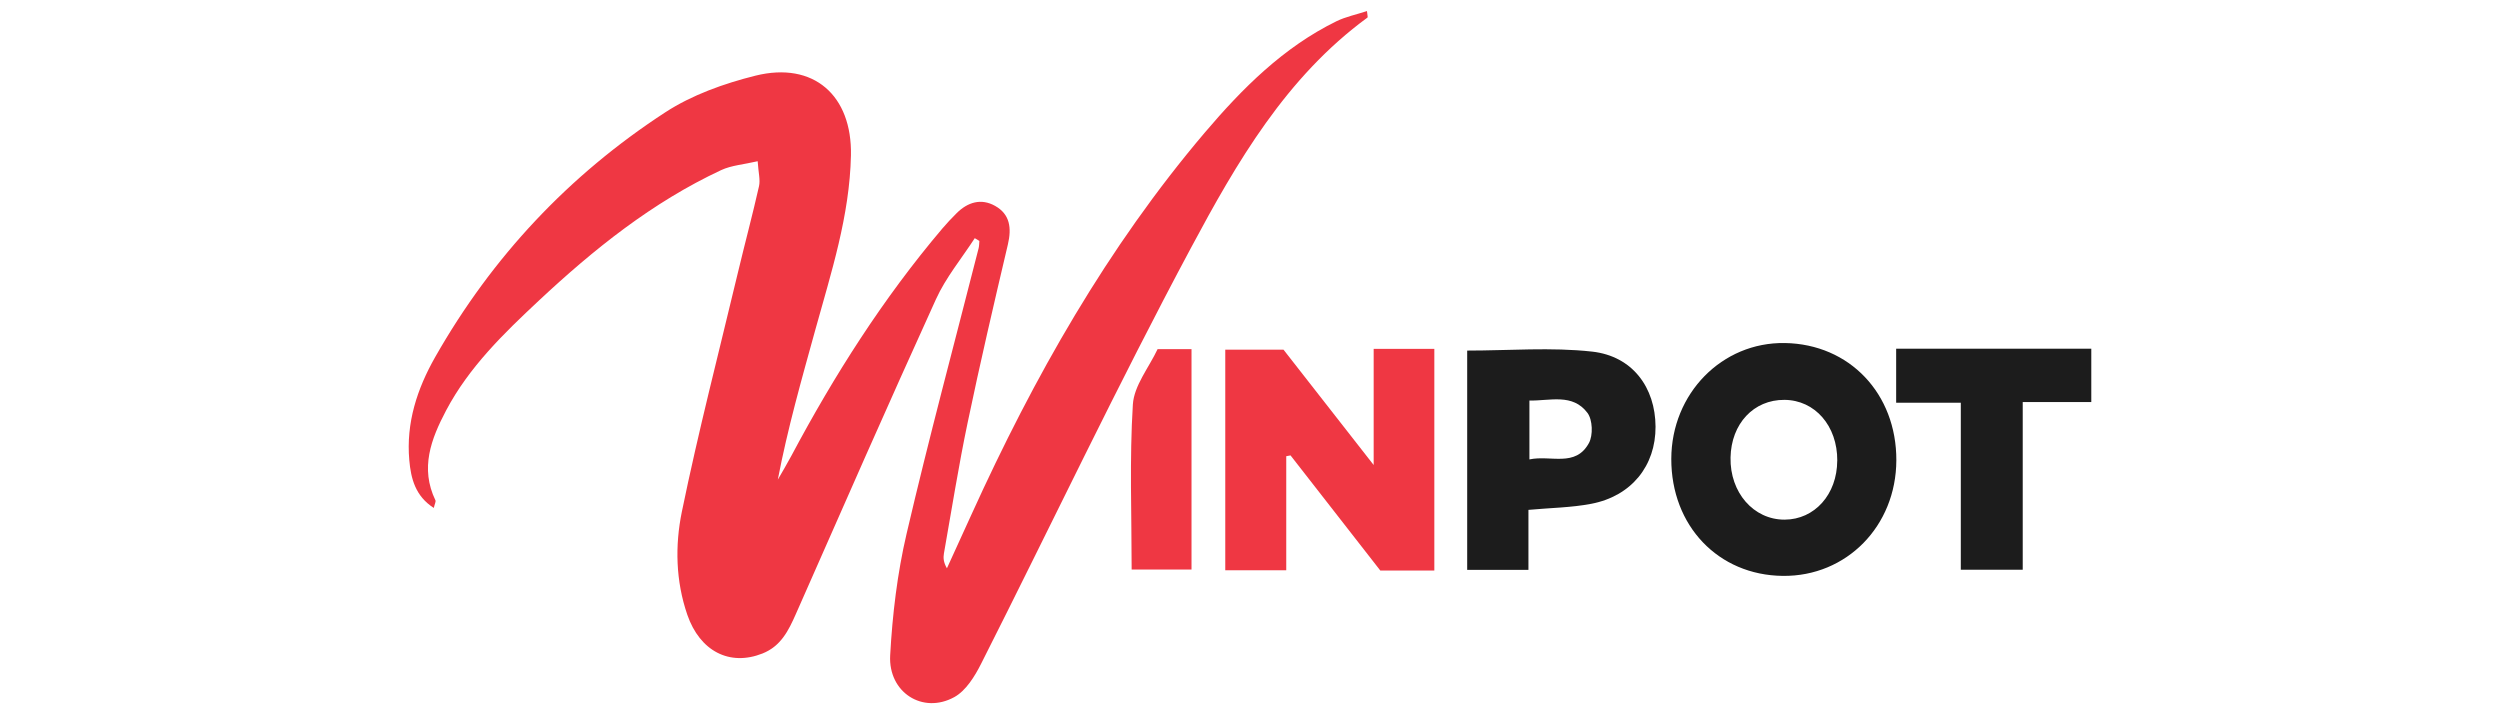
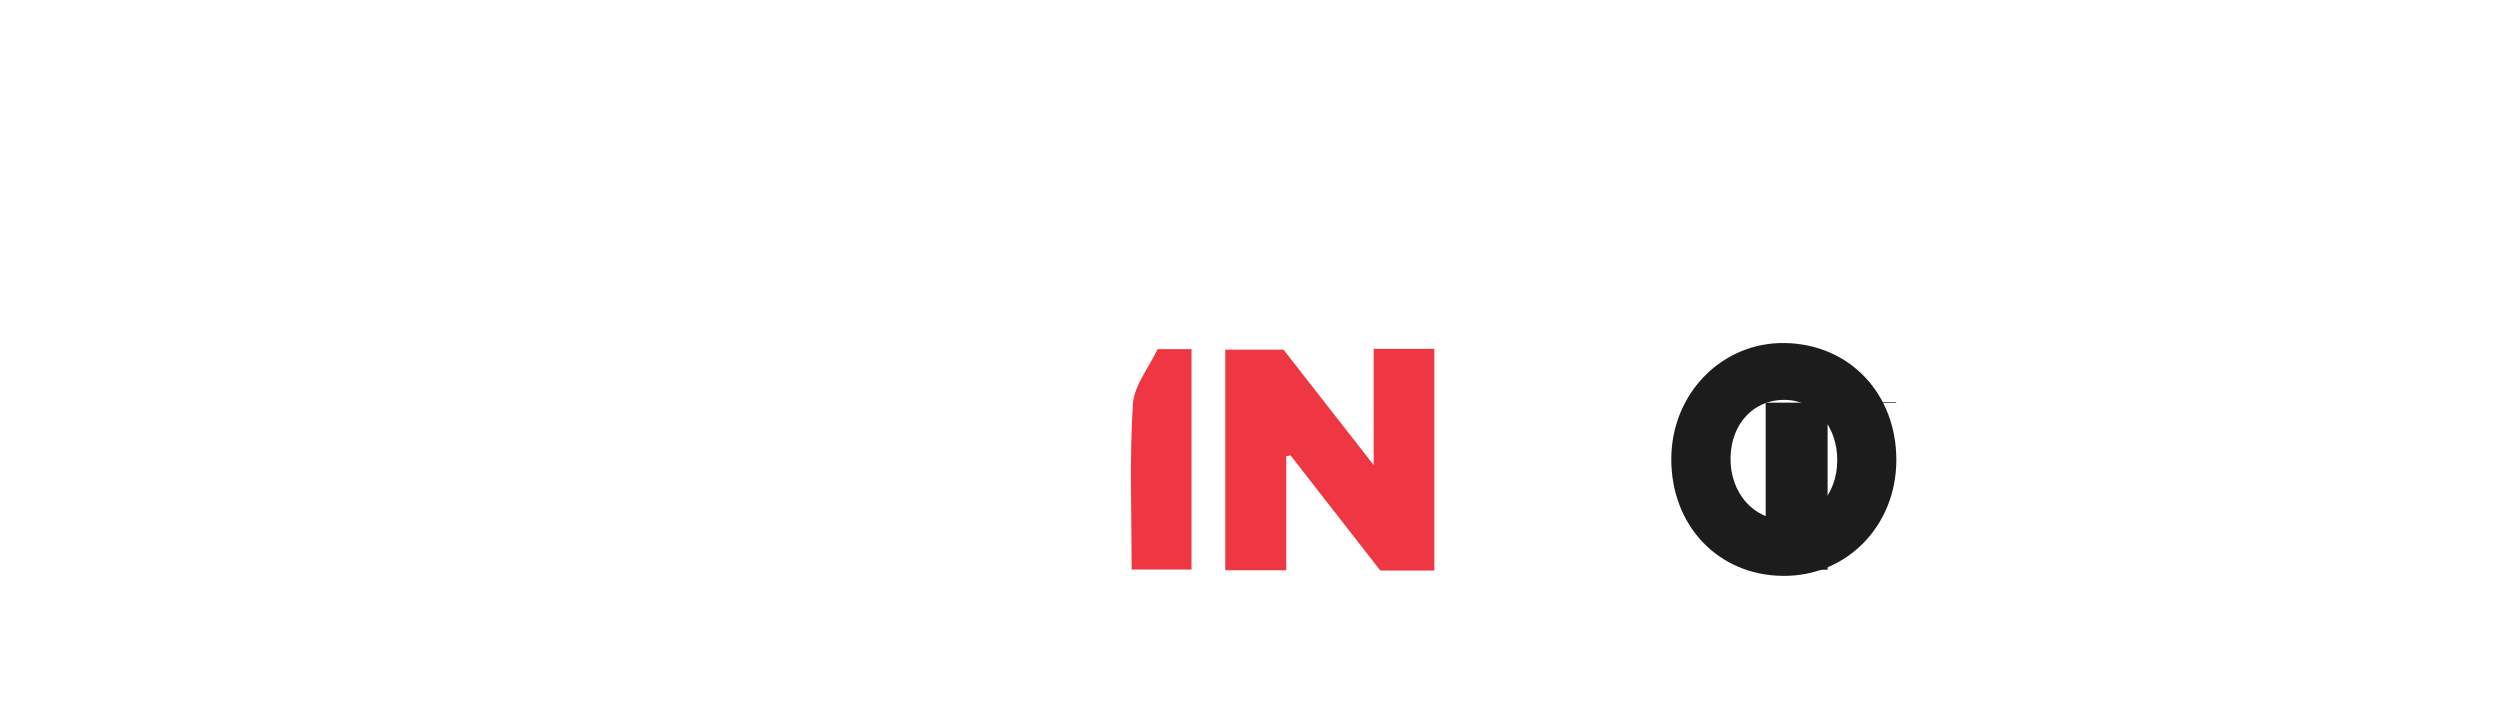
<svg xmlns="http://www.w3.org/2000/svg" id="winpot" width="560" height="160" viewBox="0 0 560 160">
  <defs>
    <style>
      .cls-1 {
        fill: #1c1c1c;
      }

      .cls-1, .cls-2 {
        stroke-width: 0px;
      }

      .cls-2 {
        fill: #ef3743;
      }
    </style>
  </defs>
-   <path class="cls-2" d="M169.74,36.11c-3.17.74-5.88.92-8.19,1.99-15.42,7.2-28.53,17.72-40.85,29.24-7.88,7.37-15.65,14.9-20.78,24.62-3.36,6.38-5.85,12.89-2.39,20.1.15.29-.15.79-.36,1.72-4.14-2.66-5.12-6.56-5.49-10.71-.74-8.36,1.76-15.98,5.8-23.09,12.74-22.42,29.98-40.78,51.53-54.81,6-3.91,13.2-6.47,20.21-8.22,13.03-3.24,21.67,4.42,21.39,17.85-.28,13.55-4.44,26.29-8,39.15-3.05,11.04-6.19,22.04-8.38,33.49,1.01-1.76,2.06-3.5,3.01-5.29,9.62-18.08,20.56-35.28,33.82-50.93,1.02-1.2,2.11-2.36,3.23-3.47,2.49-2.48,5.5-3.38,8.61-1.63,3.36,1.88,3.72,4.98,2.87,8.62-3.13,13.29-6.23,26.58-9.02,39.94-2.03,9.7-3.58,19.52-5.31,29.29-.17.97-.11,1.98.67,3.33,1.86-4.06,3.72-8.1,5.55-12.16,13.92-30.63,30.39-59.74,52.24-85.47,8.39-9.87,17.58-19.08,29.47-24.91,2.09-1.02,4.44-1.49,6.83-2.28.1,1,.22,1.37.12,1.45-18.22,13.33-29.29,32.43-39.55,51.61-16.41,30.65-31.32,62.12-47.01,93.16-1.42,2.82-3.41,6.04-6.01,7.46-7.04,3.87-14.8-1.04-14.35-9.36.5-9.13,1.6-18.36,3.68-27.26,4.99-21.4,10.71-42.63,16.13-63.93.13-.52.12-1.09.17-1.64-.34-.21-.69-.41-1.03-.62-2.94,4.54-6.49,8.82-8.7,13.69-10.65,23.39-20.99,46.94-31.36,70.46-1.65,3.74-3.36,7.25-7.51,8.89-7.35,2.91-14-.53-16.82-8.68-2.61-7.59-2.77-15.52-1.23-23.05,3.7-18.01,8.32-35.83,12.59-53.71,1.53-6.42,3.25-12.8,4.7-19.24.32-1.41-.13-3-.3-5.6h.02Z" />
  <path class="cls-2" d="M309.19,127.8c-6.89-8.84-13.49-17.32-20.11-25.79l-.96.18v25.55h-13.66v-49.42h13.04c6.35,8.12,12.85,16.44,20.2,25.84v-26.01h13.59v49.65h-12.11.01Z" />
  <path class="cls-1" d="M424.78,103.12c-.05,14.72-11.15,26.03-25.42,25.88-14.48-.15-25.03-11.23-24.99-26.23.04-14.61,11.35-26.16,25.43-25.93,14.48.23,25.03,11.33,24.98,26.28h0ZM411.55,103.18c.04-7.77-4.99-13.57-11.84-13.61-6.89-.05-11.93,5.34-12.07,12.92-.16,7.83,5.16,13.93,12.11,13.91,6.73-.02,11.76-5.66,11.79-13.2h.01Z" />
-   <path class="cls-1" d="M342.37,114.21v13.44h-13.72v-49.12c9.41,0,18.8-.79,27.99.23,9.05,1.01,14.16,8.06,14.2,16.81.04,8.77-5.4,15.56-14.4,17.28-4.46.86-9.08.9-14.06,1.36h0ZM342.6,102.91c4.74-1.03,10.31,1.85,13.32-3.67.95-1.74.83-5.2-.32-6.74-3.34-4.46-8.43-2.68-13.01-2.78v13.19h0Z" />
-   <path class="cls-1" d="M439.22,90.21h-14.48v-12.1h43.71v11.95h-15.36v37.56h-13.87v-37.42h0Z" />
+   <path class="cls-1" d="M439.22,90.21h-14.48v-12.1v11.95h-15.36v37.56h-13.87v-37.42h0Z" />
  <path class="cls-2" d="M259.29,78.2h7.61v49.38h-13.41c0-12.36-.49-24.7.27-36.96.26-4.24,3.59-8.27,5.54-12.41h-.01Z" />
</svg>